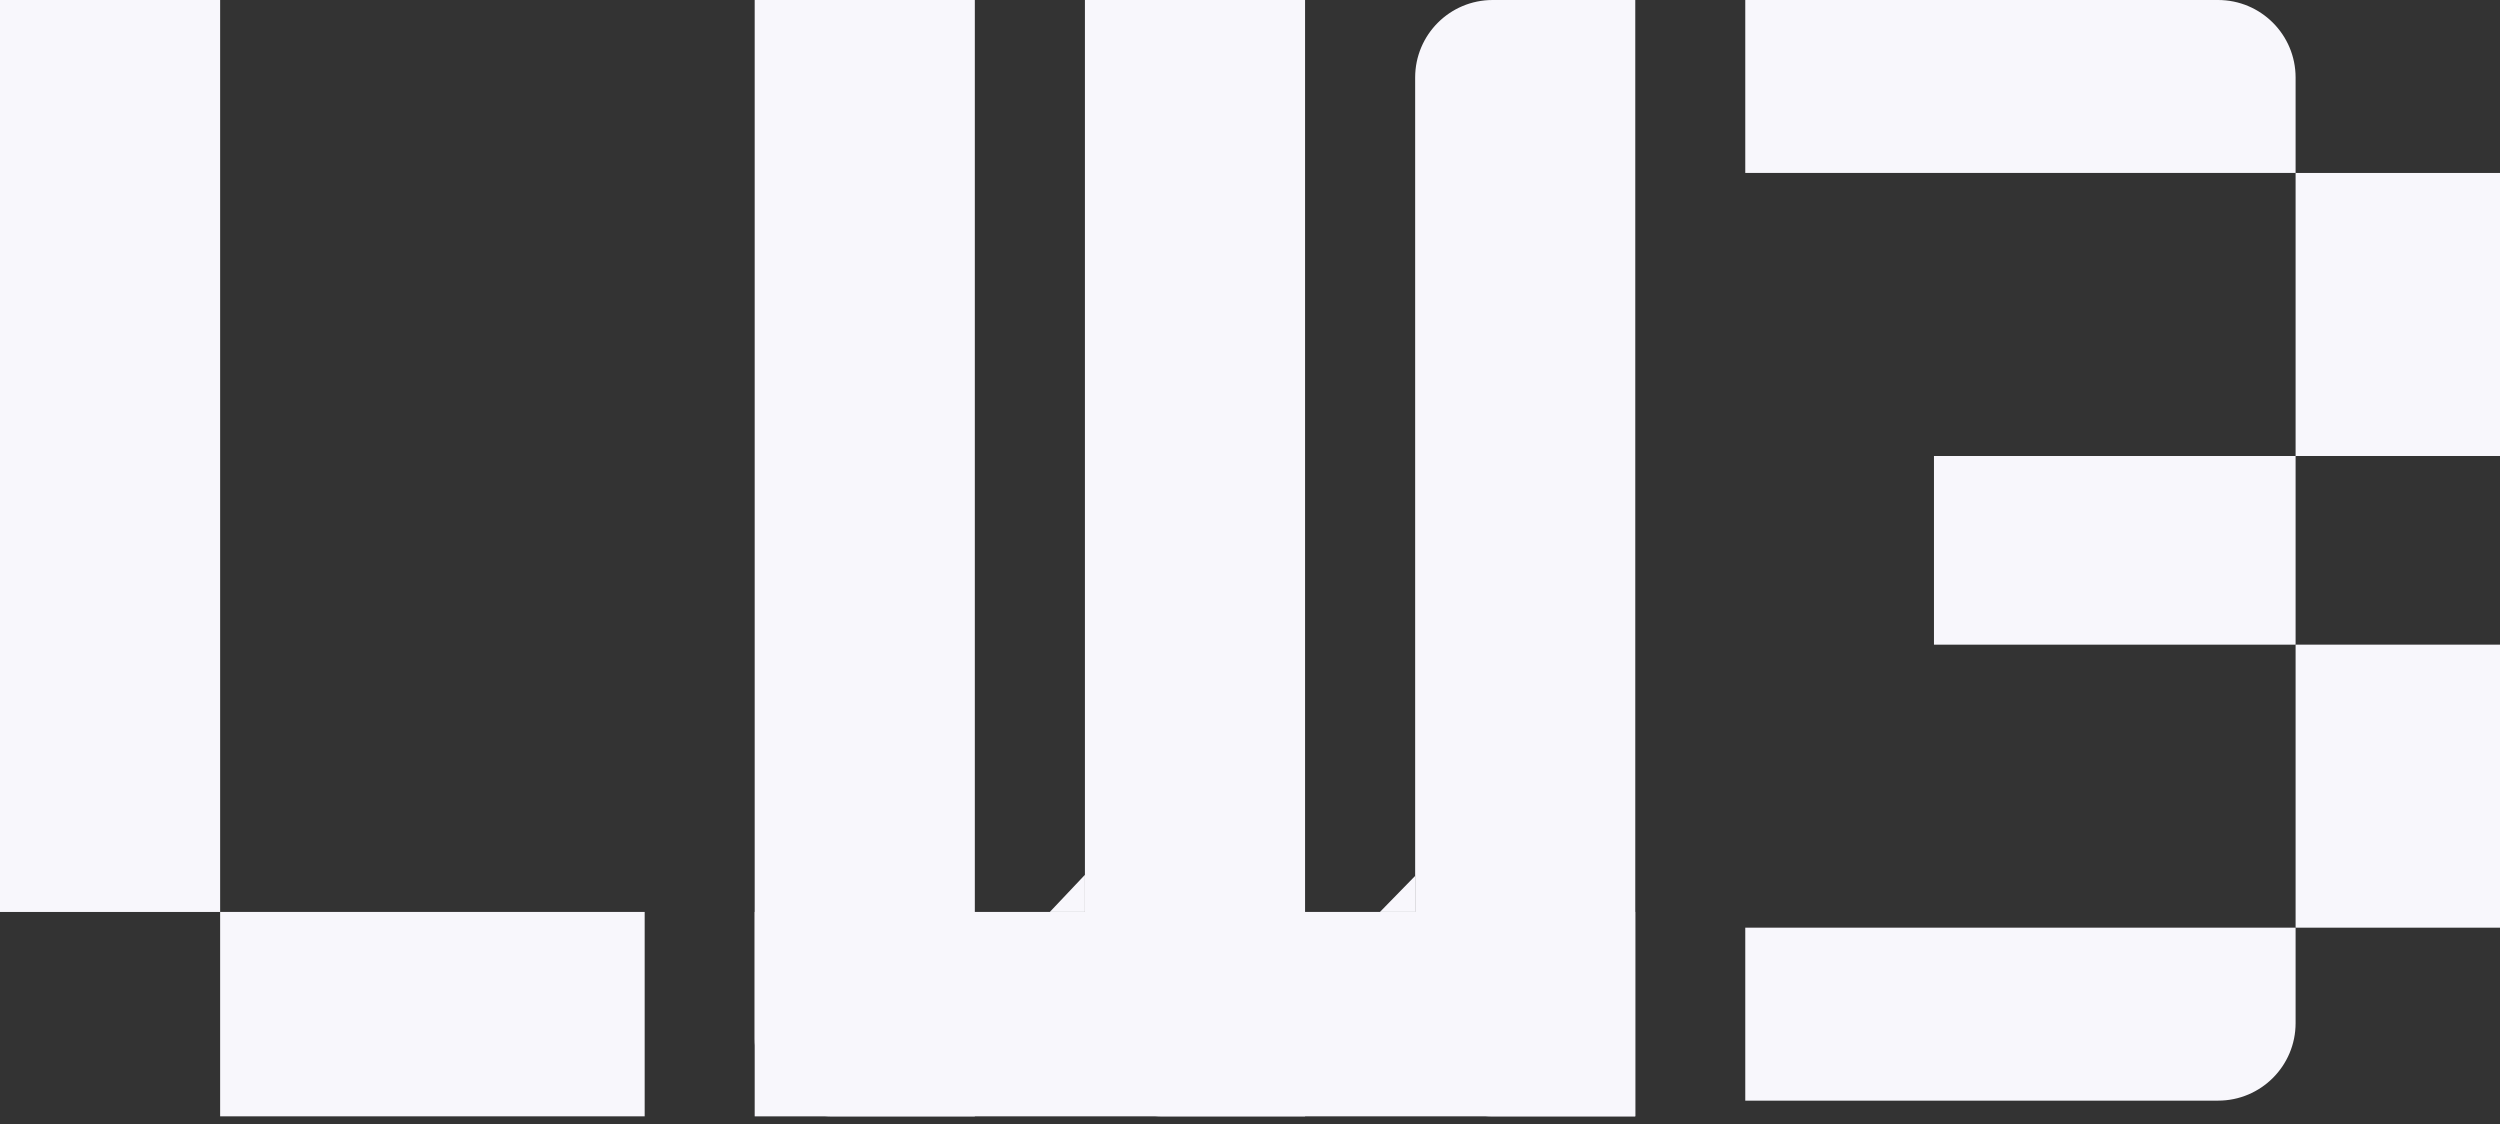
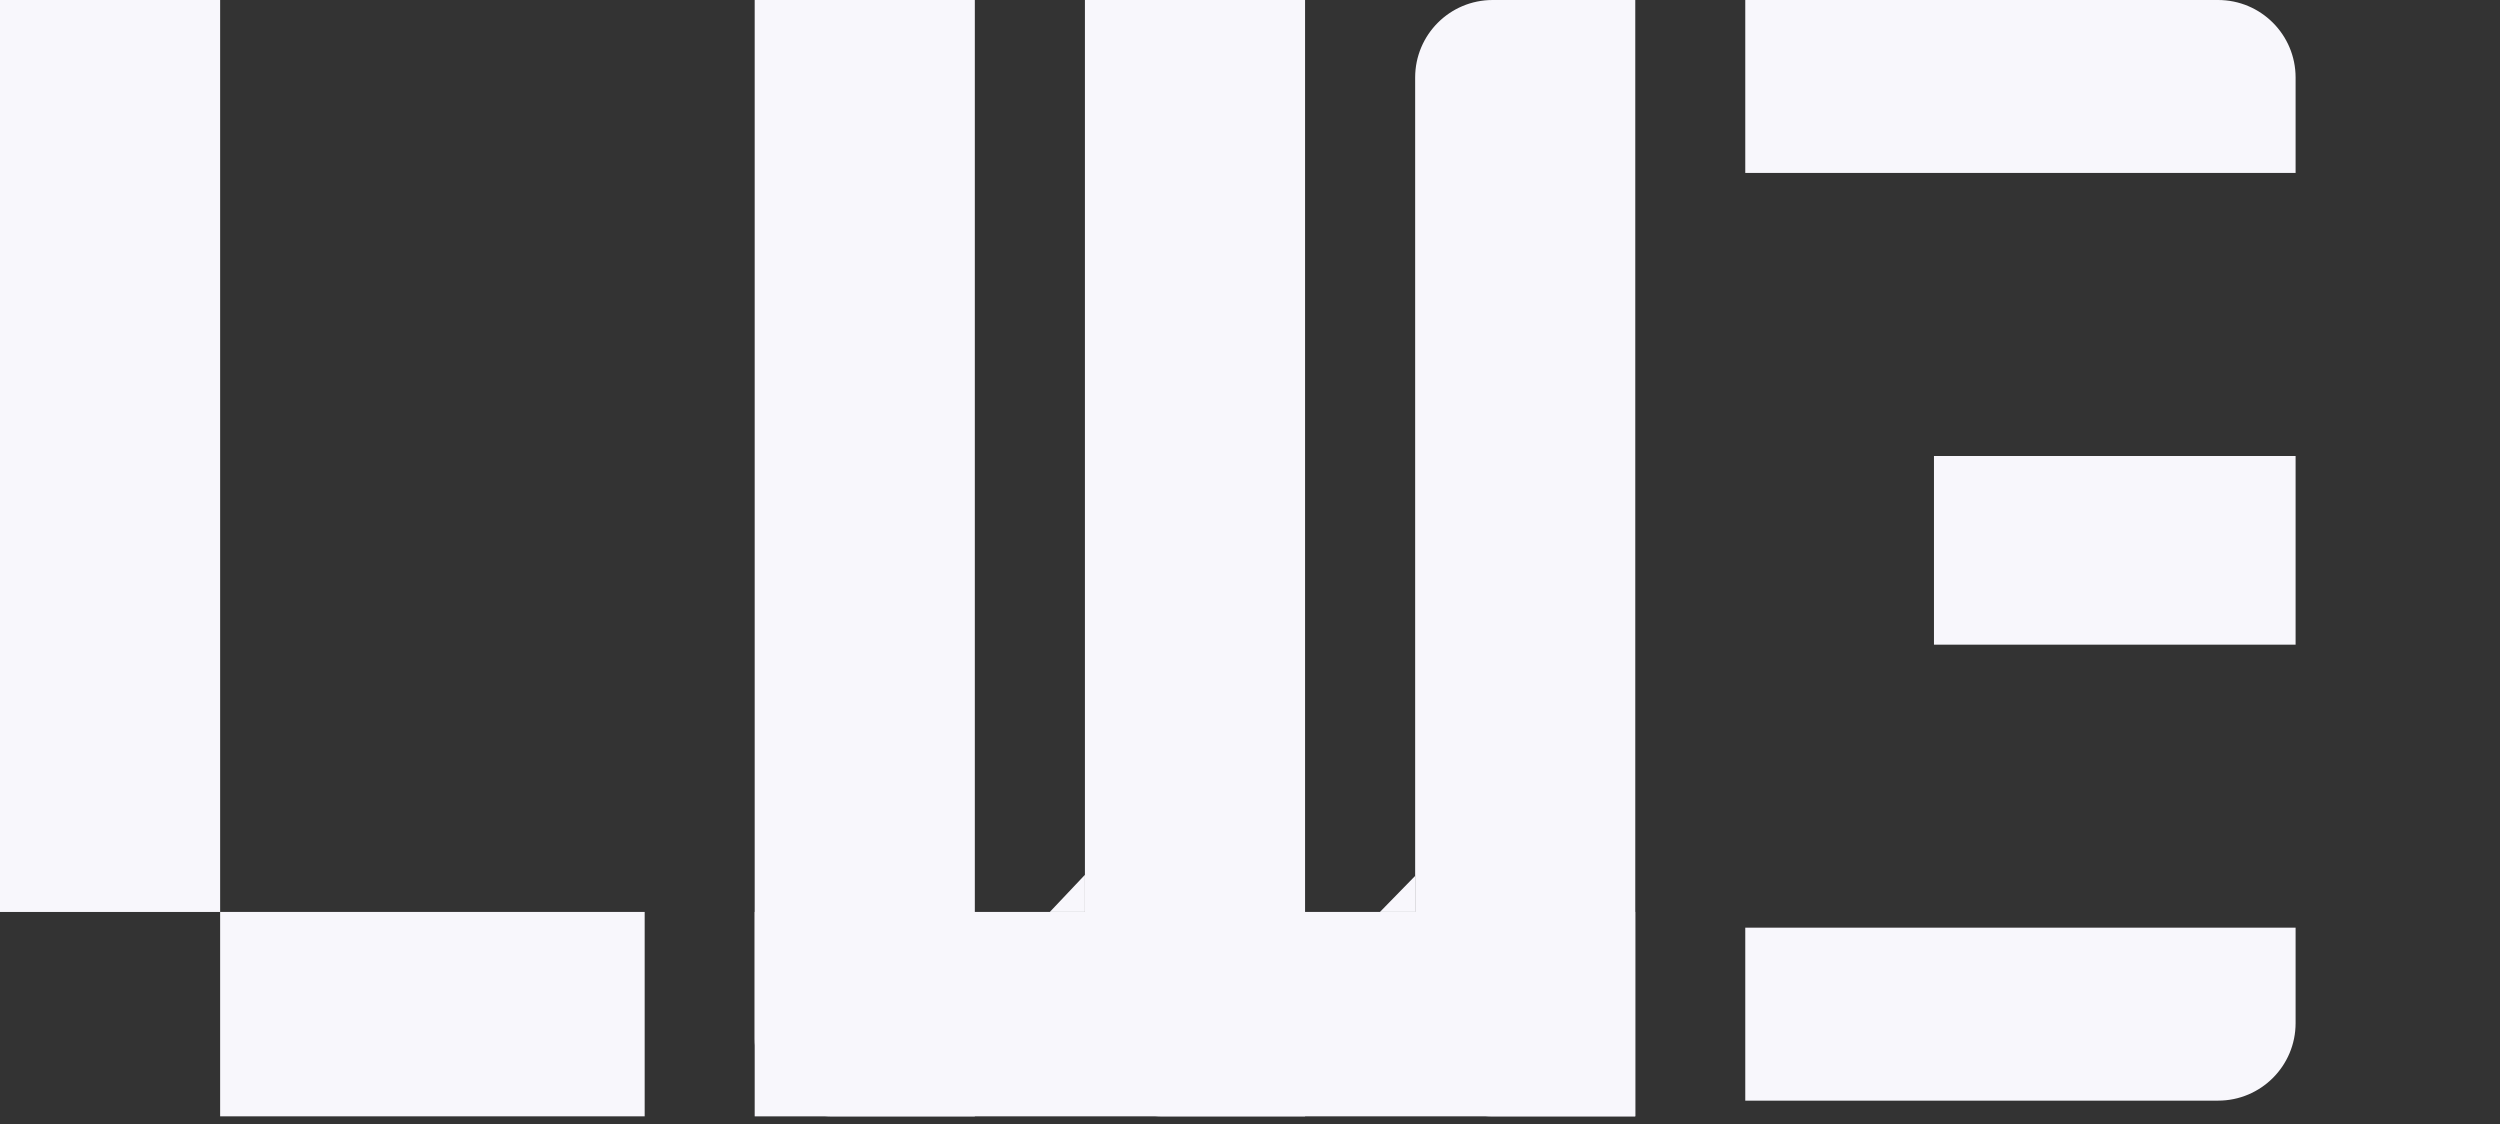
<svg xmlns="http://www.w3.org/2000/svg" width="129" height="58" viewBox="0 0 129 58" fill="none">
  <rect x="0" y="0" width="129" height="58" fill="#333333" stroke="none" />
-   <rect x="118.953" y="9.425" width="9.547" height="13.604" fill="#F8F7FC" stroke="#F8F7FC" />
  <rect x="117.953" y="24.028" width="8.736" height="17.66" transform="rotate(90 117.953 24.028)" fill="#F8F7FC" stroke="#F8F7FC" />
  <path d="M114.453 0.5C116.386 0.5 117.953 2.067 117.953 4L117.953 8.425L90.556 8.425L90.556 0.5L114.453 0.5Z" fill="#F8F7FC" stroke="#F8F7FC" />
  <rect x="0.5" y="0.5" width="10.359" height="46.057" fill="#F8F7FC" stroke="#F8F7FC" />
  <rect x="39.442" y="0.5" width="10.359" height="56.604" fill="#F8F7FC" stroke="#F8F7FC" />
  <path d="M56.482 0.5H66.841V57.104H59.982C58.049 57.104 56.482 55.537 56.482 53.604V0.5Z" fill="#F8F7FC" stroke="#F8F7FC" />
  <path d="M73.522 4C73.522 2.067 75.088 0.5 77.022 0.5H83.88V57.104H77.022C75.088 57.104 73.522 55.537 73.522 53.604V4Z" fill="#F8F7FC" stroke="#F8F7FC" />
  <path d="M83.877 47.557L83.877 57.104L42.943 57.104C41.01 57.104 39.443 55.537 39.443 53.604L39.443 47.557L83.877 47.557Z" fill="#F8F7FC" stroke="#F8F7FC" />
  <rect x="32.765" y="47.557" width="9.547" height="20.906" transform="rotate(90 32.765 47.557)" fill="#F8F7FC" stroke="#F8F7FC" />
  <path d="M55.378 46.557C55.414 46.521 55.449 46.485 55.482 46.448L55.482 46.557L55.378 46.557Z" fill="#F8F7FC" stroke="#F8F7FC" />
-   <rect x="0.5" y="-0.5" width="9.547" height="13.604" transform="matrix(1 0 0 -1 118.453 46.868)" fill="#F8F7FC" stroke="#F8F7FC" />
  <path d="M114.453 56.293C116.386 56.293 117.953 54.726 117.953 52.793L117.953 48.368L90.556 48.368L90.556 56.293L114.453 56.293Z" fill="#F8F7FC" stroke="#F8F7FC" />
-   <path d="M72.417 46.557C72.453 46.521 72.487 46.485 72.522 46.448L72.522 46.557L72.417 46.557Z" fill="#F8F7FC" stroke="#F8F7FC" />
+   <path d="M72.417 46.557C72.453 46.521 72.487 46.485 72.522 46.448L72.522 46.557Z" fill="#F8F7FC" stroke="#F8F7FC" />
</svg>